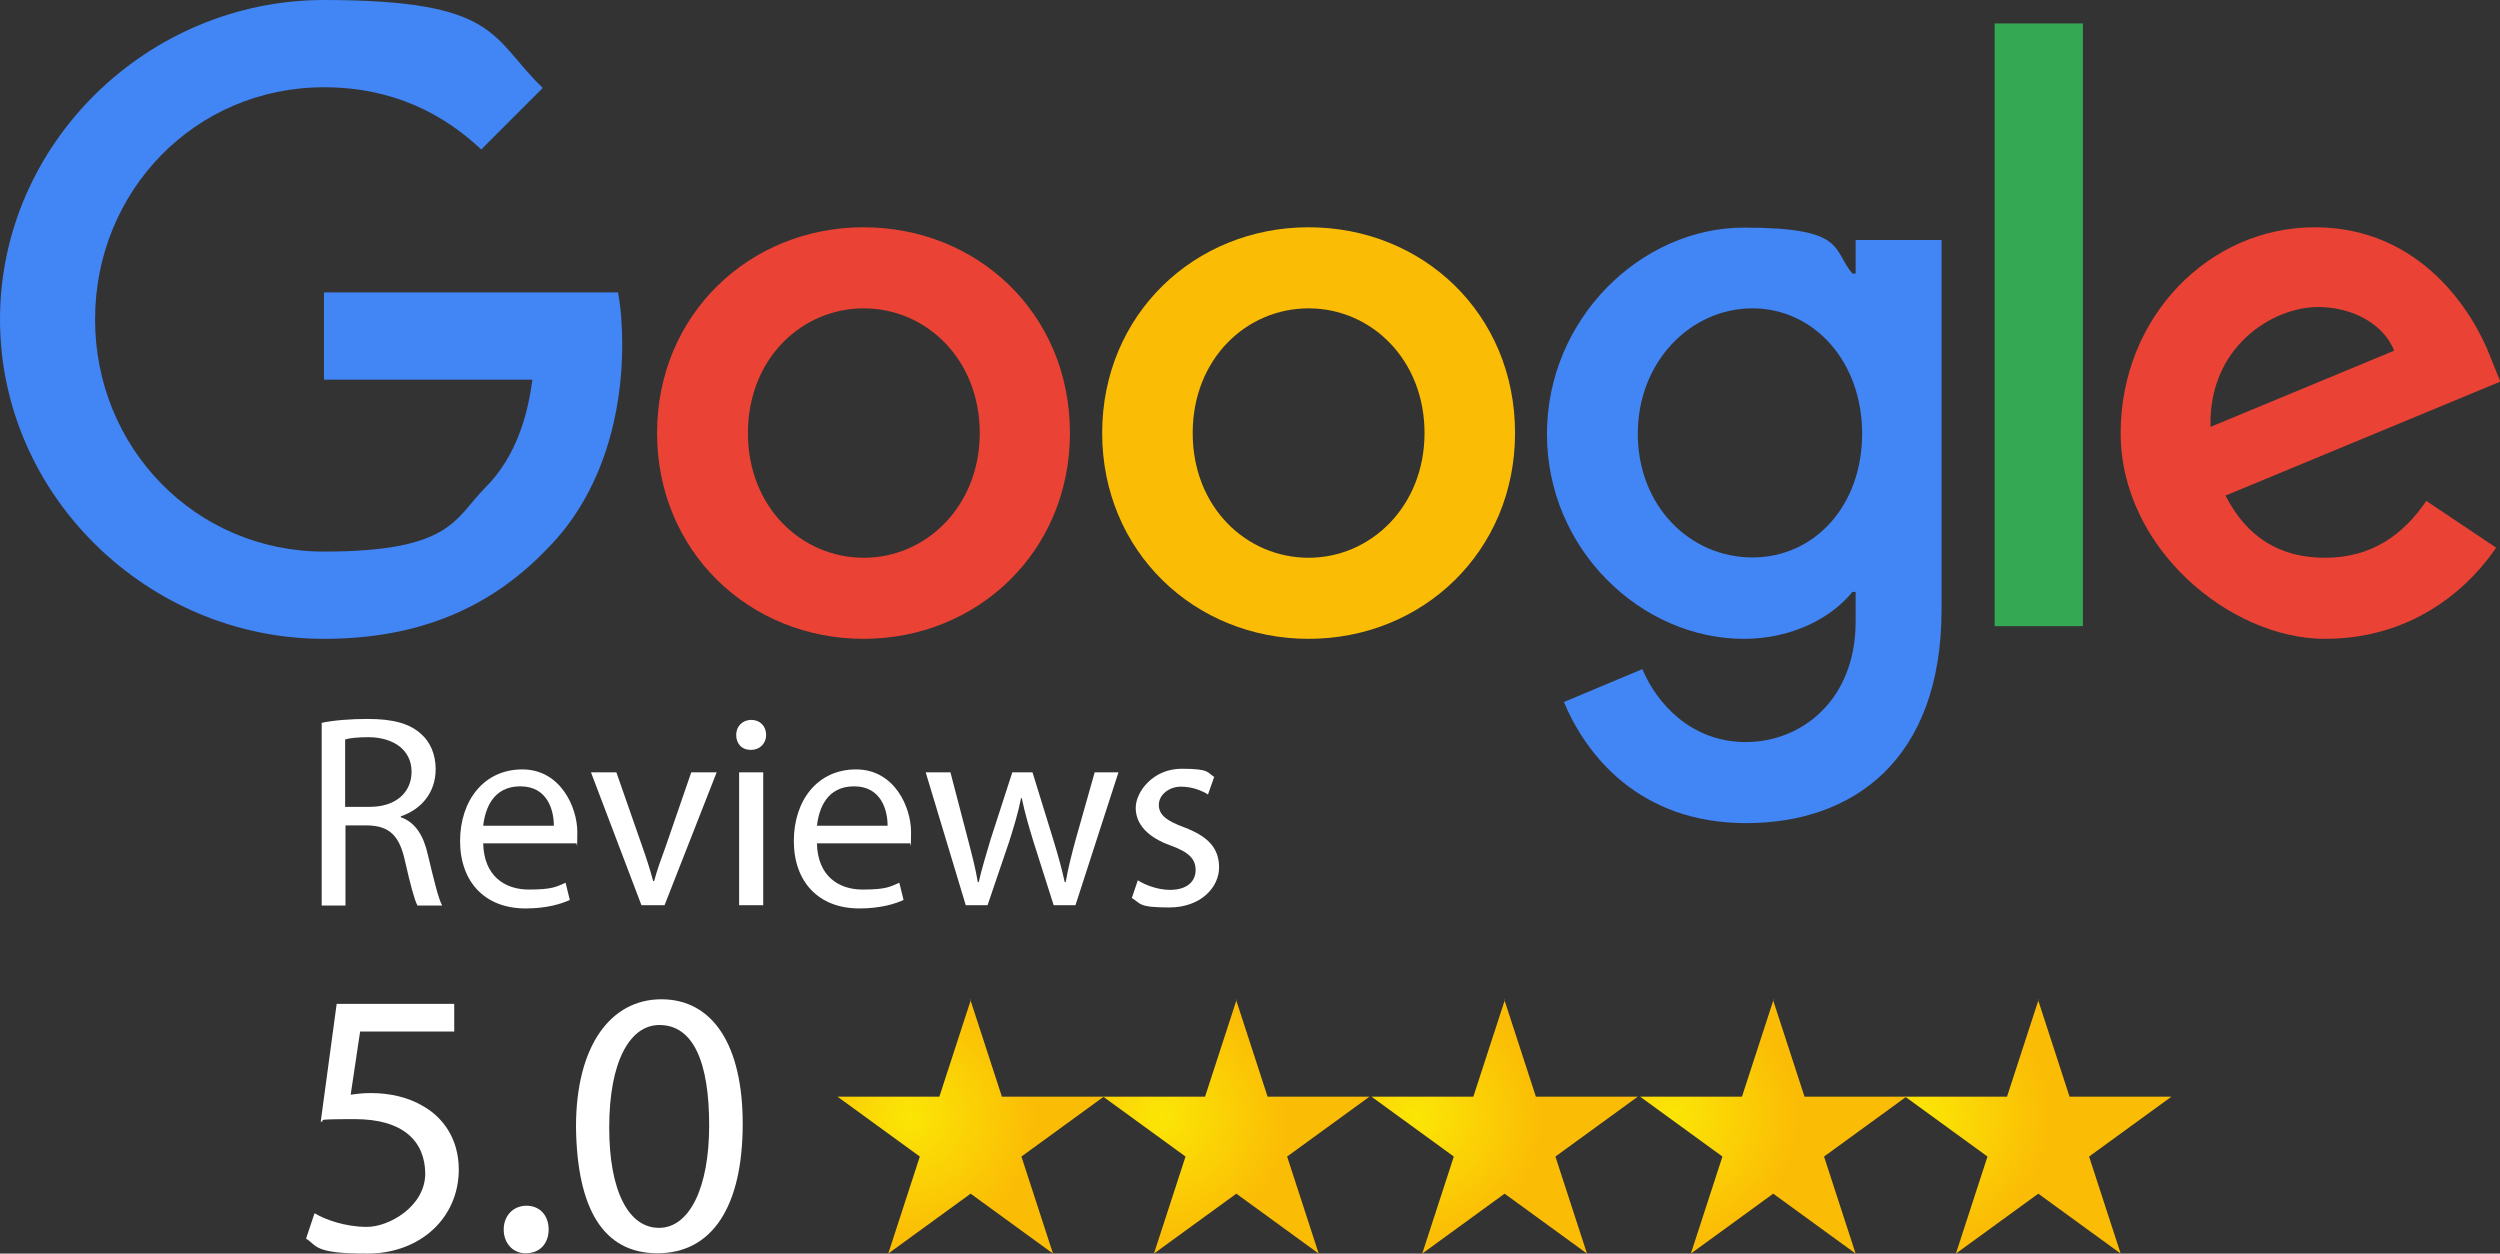
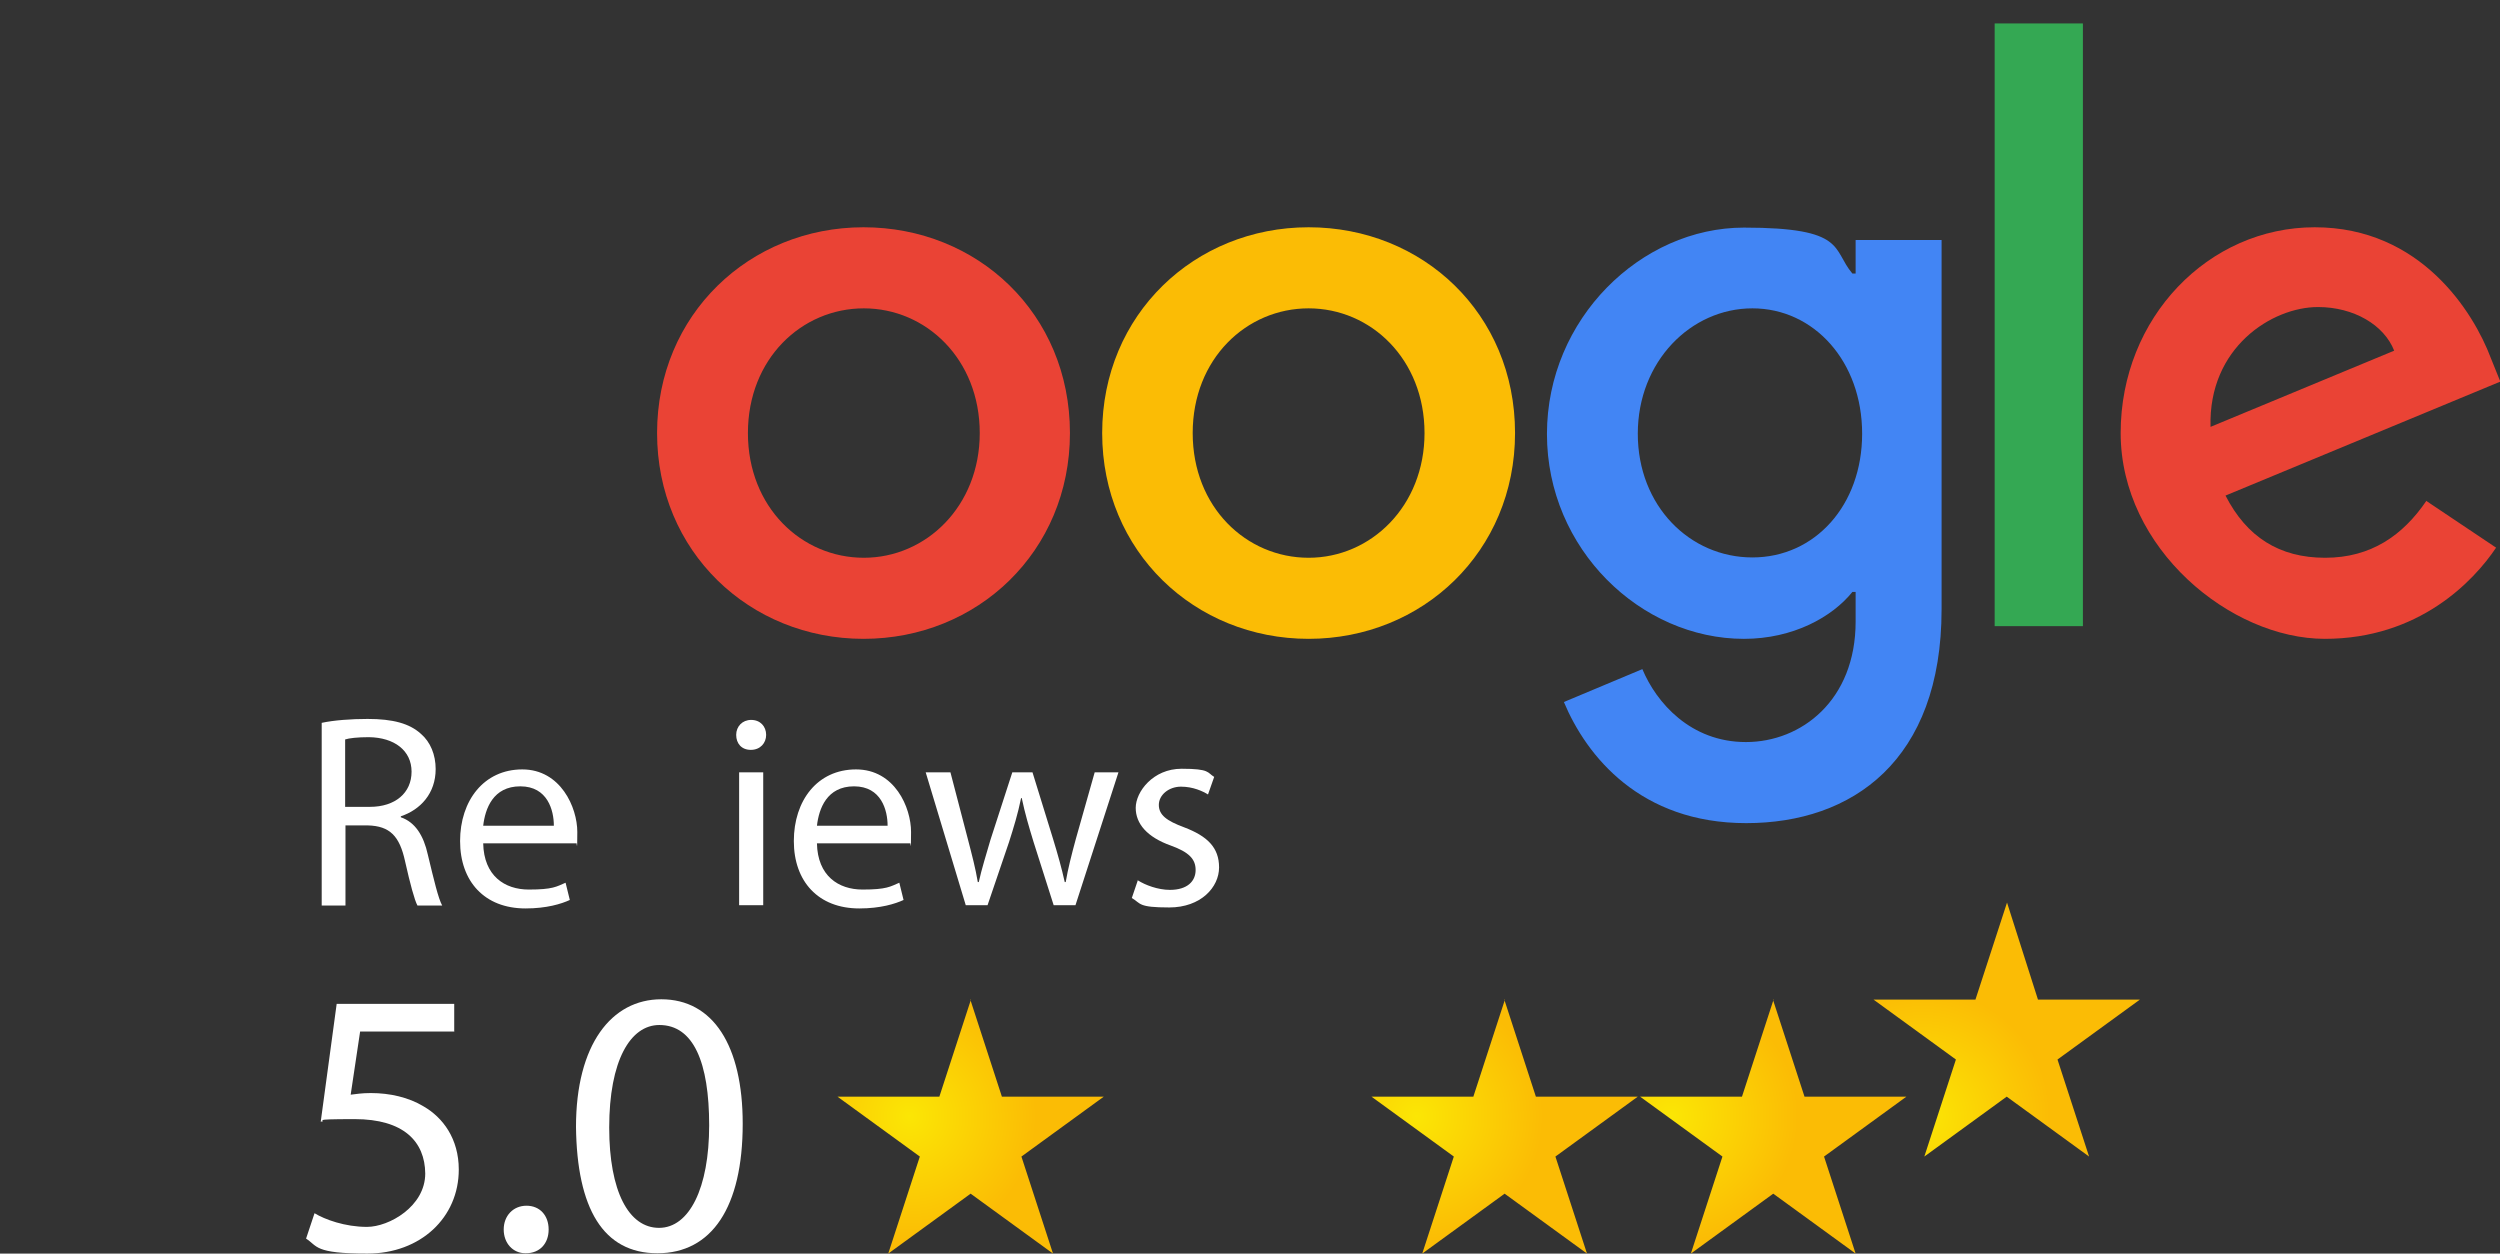
<svg xmlns="http://www.w3.org/2000/svg" id="Layer_1" viewBox="0 0 767.8 385">
  <rect x="0" y="0" width="767.8" height="385" fill="#333333" stroke="none" />
  <defs>
    <style> .st0 { fill: #4285f4; } .st1 { fill: #fbbc05; } .st2 { fill: url(#Gradient_bez_nazwy_7); } .st3 { fill: url(#Gradient_bez_nazwy_4); } .st4 { fill: url(#Gradient_bez_nazwy_5); } .st5 { fill: url(#Gradient_bez_nazwy_6); } .st6 { fill: url(#Gradient_bez_nazwy_8); } .st7 { fill: #34a853; } .st8 { fill: #fff; } .st9 { fill: #ea4335; } </style>
    <radialGradient id="Gradient_bez_nazwy_4" data-name="Gradient bez nazwy 4" cx="691.9" cy="2951.2" fx="691.9" fy="2951.2" r="77.8" gradientTransform="translate(-66.6 -1132.8) scale(.5 .5)" gradientUnits="userSpaceOnUse">
      <stop offset="0" stop-color="#fbe605" />
      <stop offset="1" stop-color="#fbbc05" />
    </radialGradient>
    <radialGradient id="Gradient_bez_nazwy_5" data-name="Gradient bez nazwy 5" cx="846.9" cy="2951.2" fx="846.9" fy="2951.2" r="77.8" gradientTransform="translate(-66.6 -1132.8) scale(.5 .5)" gradientUnits="userSpaceOnUse">
      <stop offset="0" stop-color="#fbe605" />
      <stop offset="1" stop-color="#fbbc05" />
    </radialGradient>
    <radialGradient id="Gradient_bez_nazwy_6" data-name="Gradient bez nazwy 6" cx="1003.3" cy="2951.2" fx="1003.3" fy="2951.2" r="77.8" gradientTransform="translate(-66.6 -1132.8) scale(.5 .5)" gradientUnits="userSpaceOnUse">
      <stop offset="0" stop-color="#fbe605" />
      <stop offset="1" stop-color="#fbbc05" />
    </radialGradient>
    <radialGradient id="Gradient_bez_nazwy_7" data-name="Gradient bez nazwy 7" cx="1159.8" cy="2951.2" fx="1159.8" fy="2951.2" r="77.8" gradientTransform="translate(-66.6 -1132.8) scale(.5 .5)" gradientUnits="userSpaceOnUse">
      <stop offset="0" stop-color="#fbe605" />
      <stop offset="1" stop-color="#fbbc05" />
    </radialGradient>
    <radialGradient id="Gradient_bez_nazwy_8" data-name="Gradient bez nazwy 8" cx="1314.4" cy="2951.2" fx="1314.4" fy="2951.2" r="77.9" gradientTransform="translate(-66.6 -1132.8) scale(.5 .5)" gradientUnits="userSpaceOnUse">
      <stop offset="0" stop-color="#fbe605" />
      <stop offset="1" stop-color="#fbbc05" />
    </radialGradient>
  </defs>
  <path class="st9" d="M328.6,133c0,36.4-28.4,63.2-63.4,63.2s-63.4-26.8-63.4-63.2,28.4-63.2,63.4-63.2,63.4,26.5,63.4,63.2ZM300.9,133c0-22.7-16.5-38.3-35.6-38.3s-35.6,15.5-35.6,38.3,16.5,38.3,35.6,38.3,35.6-15.8,35.6-38.3Z" />
  <path class="st1" d="M465.3,133c0,36.4-28.4,63.2-63.4,63.2s-63.4-26.8-63.4-63.2,28.4-63.2,63.4-63.2,63.4,26.5,63.4,63.2ZM437.5,133c0-22.7-16.5-38.3-35.6-38.3s-35.6,15.5-35.6,38.3,16.5,38.3,35.6,38.3,35.6-15.8,35.6-38.3Z" />
  <path class="st0" d="M596.3,73.7v113.4c0,46.6-27.5,65.7-60,65.7s-49-20.5-56-37.2l24.1-10.1c4.3,10.3,14.8,22.4,31.8,22.4s33.7-12.8,33.7-37v-9.1h-1c-6.2,7.7-18.2,14.4-33.3,14.4-31.6,0-60.5-27.5-60.5-62.9s28.9-63.4,60.5-63.4,27,6.7,33.3,14.1h1v-10.3h26.3s0,0,0,0ZM571.9,133.2c0-22.2-14.8-38.5-33.7-38.5s-35.2,16.3-35.2,38.5,16,38,35.2,38,33.7-16,33.7-38Z" />
  <path class="st7" d="M639.7,7.2v185.1h-27.1V7.2h27.1Z" />
  <path class="st9" d="M745.1,153.8l21.5,14.4c-6.9,10.3-23.7,28-52.6,28s-62.7-27.7-62.7-63.2,27-63.2,59.6-63.2,48.8,26.1,54.1,40.2l2.9,7.2-84.4,35c6.5,12.7,16.5,19.1,30.6,19.1s23.9-6.9,31.1-17.5h0ZM678.9,131.1l56.4-23.4c-3.1-7.9-12.4-13.4-23.4-13.4-14.1,0-33.7,12.4-33,36.8Z" />
-   <path class="st0" d="M99.5,116.6v-26.8h90.3c.9,4.7,1.3,10.2,1.3,16.2,0,20.1-5.5,45-23.2,62.7-17.2,17.9-39.2,27.5-68.4,27.5-54,0-99.5-44-99.5-98.1S45.4,0,99.5,0s51.2,11.7,67.2,27l-18.9,18.9c-11.5-10.8-27-19.1-48.3-19.1-39.5,0-70.3,31.8-70.3,71.3s30.9,71.3,70.3,71.3,40.2-10.3,49.5-19.6c7.6-7.6,12.6-18.4,14.5-33.2h-64Z" />
  <g>
    <path class="st8" d="M98.8,222c3.7-.8,9-1.2,14.1-1.2,7.8,0,12.9,1.4,16.4,4.6,2.9,2.5,4.5,6.4,4.5,10.8,0,7.5-4.7,12.5-10.7,14.5v.3c4.4,1.5,7,5.6,8.3,11.5,1.9,7.9,3.2,13.4,4.4,15.6h-7.6c-.9-1.7-2.2-6.5-3.8-13.6-1.7-7.8-4.7-10.8-11.4-11h-6.9v24.6h-7.3v-56.1h0ZM106.1,247.8h7.5c7.8,0,12.8-4.3,12.8-10.8s-5.3-10.5-13.1-10.6c-3.5,0-6.1.3-7.3.7v20.7Z" />
    <path class="st8" d="M148.4,259c.2,10,6.6,14.2,14,14.2s8.5-.9,11.3-2.1l1.3,5.3c-2.6,1.2-7.1,2.6-13.6,2.6-12.6,0-20.1-8.3-20.1-20.7s7.3-22,19.1-22,16.9,11.7,16.9,19.2-.2,2.7-.3,3.5h-28.7ZM170.1,253.6c0-4.7-1.9-12.1-10.3-12.1s-10.8,6.9-11.4,12.1h21.7Z" />
-     <path class="st8" d="M189.3,237.2l8,22.9c1.3,3.7,2.4,7.1,3.3,10.5h.3c.9-3.4,2.1-6.7,3.5-10.5l7.9-22.9h7.8l-16,40.8h-7.1l-15.5-40.8h7.9Z" />
    <path class="st8" d="M235.3,225.7c0,2.5-1.8,4.6-4.7,4.6s-4.5-2-4.5-4.6,1.9-4.6,4.6-4.6c2.8,0,4.6,2,4.6,4.6ZM227,278v-40.8h7.4v40.8h-7.4Z" />
    <path class="st8" d="M250.9,259c.2,10,6.6,14.2,14,14.2s8.5-.9,11.3-2.1l1.3,5.3c-2.6,1.2-7.1,2.6-13.6,2.6-12.6,0-20.1-8.3-20.1-20.7s7.2-22,19.1-22,16.9,11.7,16.9,19.2-.2,2.7-.3,3.5h-28.7ZM272.6,253.6c0-4.7-1.9-12.1-10.3-12.1s-10.8,6.9-11.4,12.1h21.7Z" />
    <path class="st8" d="M291.9,237.2l5.4,20.7c1.2,4.6,2.3,8.8,3,13h.3c.9-4.1,2.3-8.5,3.6-13l6.7-20.7h6.2l6.3,20.4c1.5,4.9,2.7,9.2,3.6,13.3h.3c.7-4.1,1.8-8.4,3.1-13.2l5.8-20.5h7.3l-13.2,40.8h-6.7l-6.2-19.5c-1.4-4.6-2.6-8.6-3.6-13.4h-.2c-1,4.9-2.3,9.1-3.7,13.5l-6.6,19.4h-6.7l-12.3-40.8h7.6Z" />
    <path class="st8" d="M349.5,270.4c2.2,1.4,6.1,2.9,9.8,2.9,5.4,0,7.9-2.7,7.9-6.1s-2.1-5.5-7.6-7.5c-7.3-2.6-10.8-6.7-10.8-11.6s5.3-12,14.1-12,7.8,1.2,10,2.5l-1.9,5.4c-1.6-1-4.6-2.4-8.3-2.4s-6.8,2.5-6.8,5.6,2.4,4.9,7.8,6.9c7.1,2.7,10.7,6.2,10.7,12.3s-5.6,12.3-15.3,12.3-8.6-1.2-11.5-2.9l1.9-5.6Z" />
  </g>
  <g>
    <path class="st8" d="M139.4,316.8h-28.8l-2.9,19.4c1.7-.2,3.4-.5,6.2-.5,5.8,0,11.6,1.3,16.2,4.1,5.9,3.4,10.8,9.9,10.8,19.4,0,14.7-11.7,25.8-28.1,25.8s-15.2-2.3-18.8-4.6l2.6-7.8c3.1,1.9,9.3,4.2,16.1,4.2s17.9-6.3,17.9-16.4c-.1-9.8-6.6-16.7-21.7-16.7s-7.7.5-10.4.8l4.9-36.2h36.1v8.6h0Z" />
    <path class="st8" d="M161.4,384.9c-3.9,0-6.7-3.1-6.7-7.3s2.9-7.3,7-7.3,6.8,3,6.8,7.3-2.7,7.3-7,7.3h-.1Z" />
    <path class="st8" d="M228.1,345.1c0,25.7-9.5,39.8-26.2,39.8s-24.7-13.8-25-38.8c0-25.3,10.9-39.2,26.2-39.2,15.9,0,25,14.2,25,38.2ZM187.1,346.3c0,19.6,6,30.8,15.3,30.8s15.4-12.2,15.4-31.5-4.8-30.8-15.3-30.8c-8.9,0-15.4,10.9-15.4,31.5Z" />
  </g>
  <path id="path1874" class="st3" d="M298,307l9.7,29.8h31.3s-25.3,18.4-25.3,18.4l9.7,29.8-25.3-18.4-25.3,18.4,9.7-29.8-25.3-18.4h31.3s9.7-29.8,9.7-29.8Z" />
-   <path id="path18741" data-name="path1874" class="st4" d="M379.6,307l9.7,29.8h31.3s-25.3,18.4-25.3,18.4l9.7,29.8-25.3-18.4-25.3,18.4,9.7-29.8-25.3-18.4h31.3s9.7-29.8,9.7-29.8Z" />
  <path id="path18742" data-name="path1874" class="st5" d="M462,307l9.7,29.8h31.3s-25.3,18.4-25.3,18.4l9.7,29.8-25.3-18.4-25.3,18.4,9.7-29.8-25.3-18.4h31.3s9.7-29.8,9.7-29.8Z" />
  <path id="path18743" data-name="path1874" class="st2" d="M544.5,307l9.7,29.8h31.3s-25.3,18.4-25.3,18.4l9.7,29.8-25.3-18.4-25.3,18.4,9.7-29.8-25.3-18.4h31.3s9.7-29.8,9.7-29.8Z" />
-   <path id="path18744" data-name="path1874" class="st6" d="M625.9,307l9.7,29.8h31.3s-25.3,18.4-25.3,18.4l9.7,29.8-25.3-18.4-25.3,18.4,9.7-29.8-25.3-18.4h31.3s9.7-29.8,9.7-29.8Z" />
+   <path id="path18744" data-name="path1874" class="st6" d="M625.9,307h31.3s-25.3,18.4-25.3,18.4l9.7,29.8-25.3-18.4-25.3,18.4,9.7-29.8-25.3-18.4h31.3s9.7-29.8,9.7-29.8Z" />
</svg>